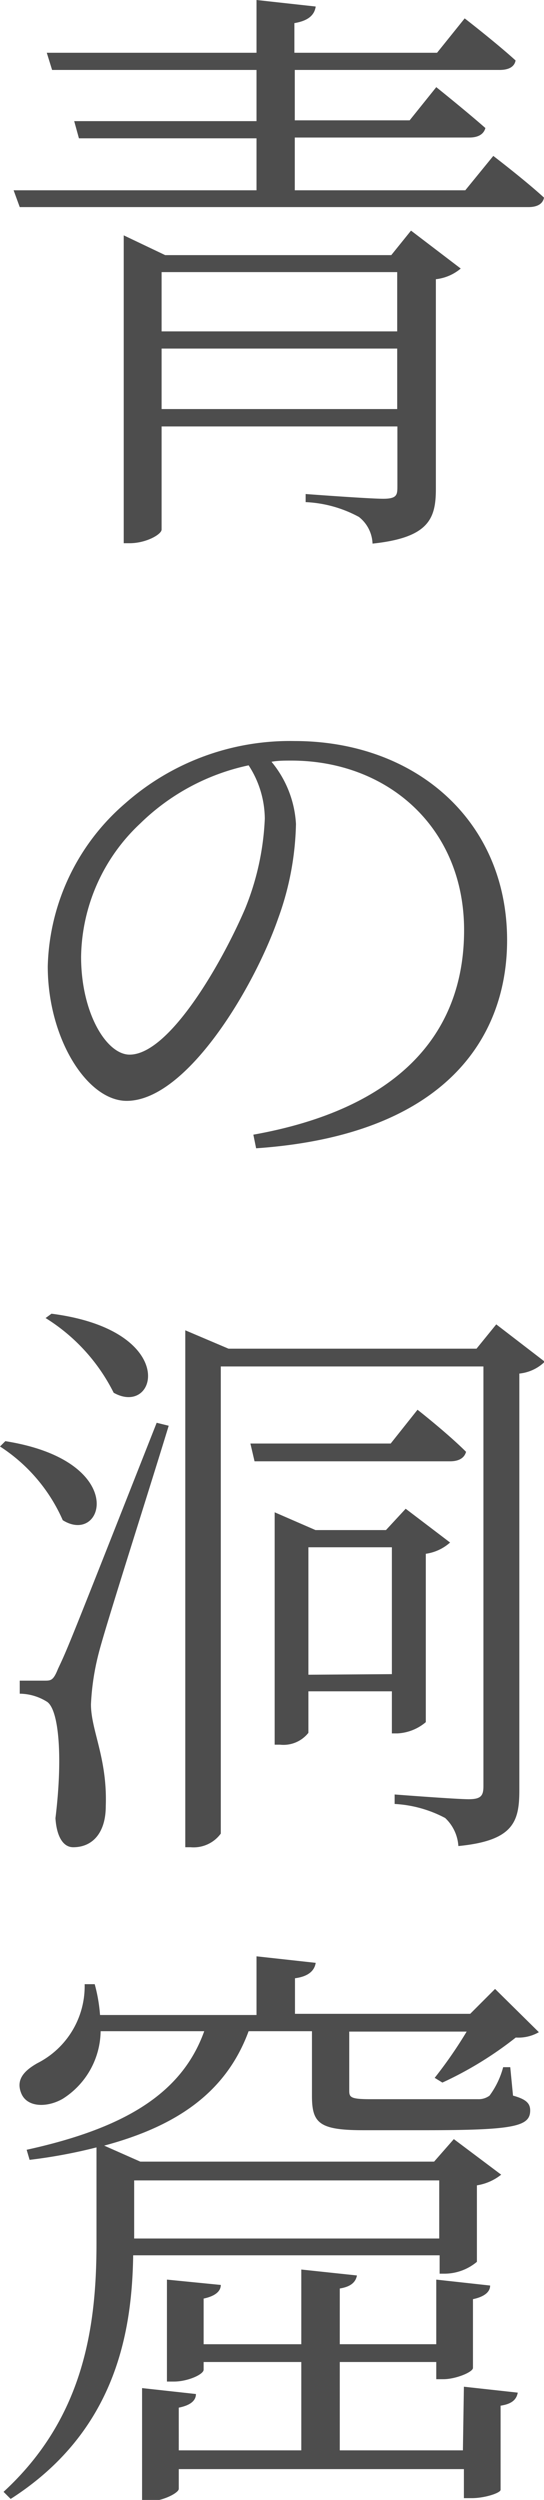
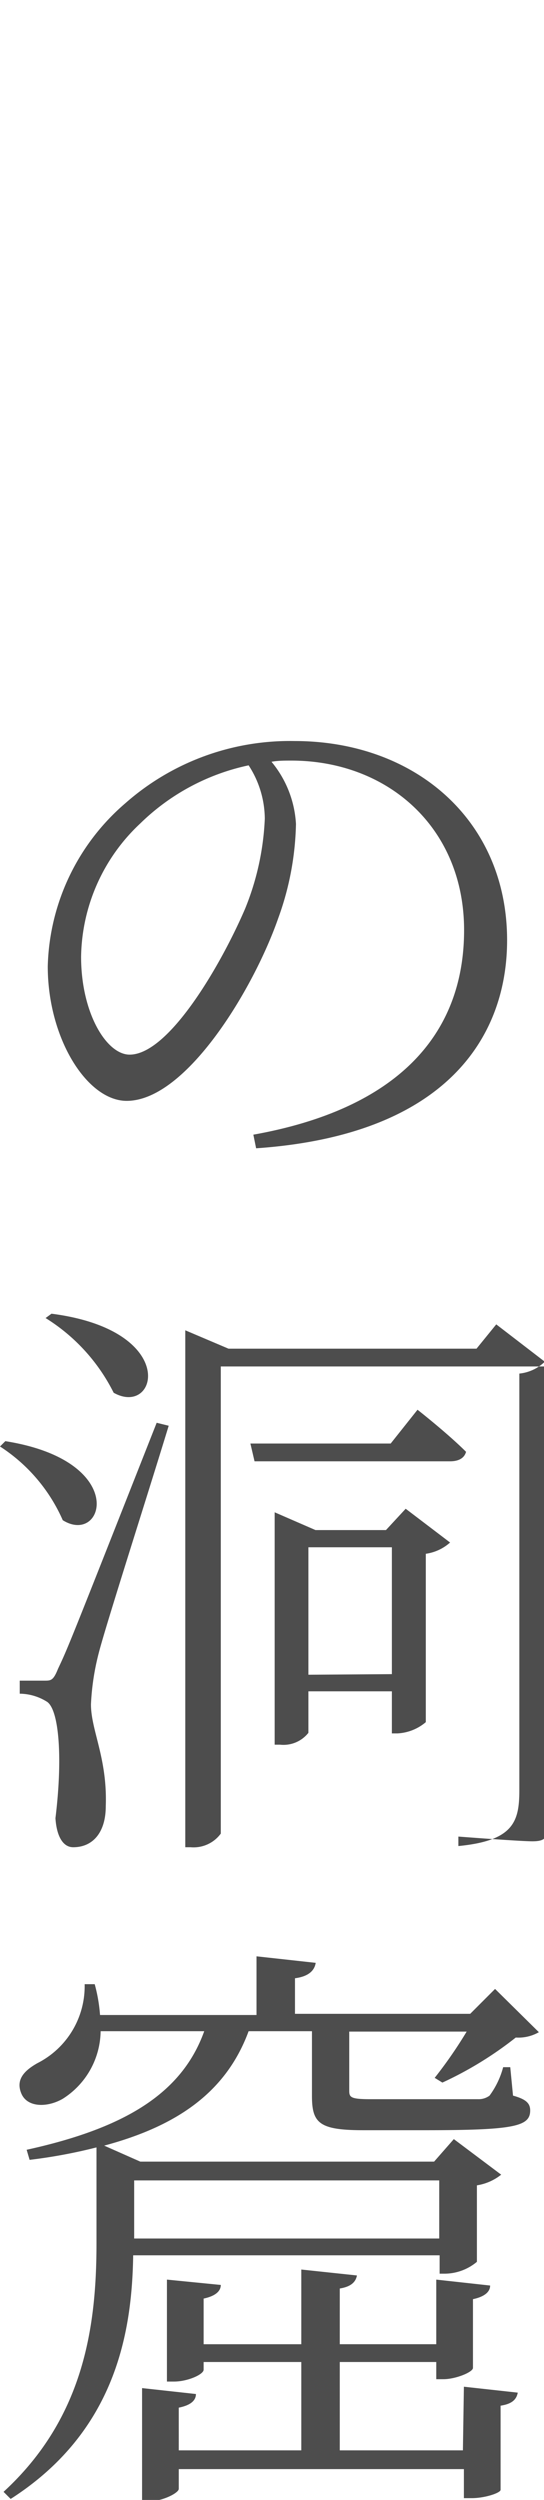
<svg xmlns="http://www.w3.org/2000/svg" viewBox="0 0 27.57 126.51" width="27.57" height="126.51">
  <defs>
    <style>
      .cls-1 {
        fill: #4d4d4d;
      }
    </style>
  </defs>
  <title>page1_cont07_text01</title>
  <g id="レイヤー_2" data-name="レイヤー 2">
    <g id="contents">
      <g>
-         <path class="cls-1" d="M25,7.89S26.61,9.12,27.57,10c-.06.33-.36.48-.78.48H1L.69,9.63H13V7H4l-.24-.87H13V3.54H2.64l-.27-.87H13V0L16,.33c-.06.42-.36.72-1.08.84v1.5h7.23L23.55.93s1.59,1.23,2.58,2.13c-.06.33-.36.48-.81.48H14.94V6.09h5.82l1.35-1.68s1.5,1.2,2.49,2.07c-.09.33-.39.48-.81.48H14.94V9.63h8.64Zm-4.17,3.78,2.52,1.92a2.36,2.36,0,0,1-1.26.54V24.75c0,1.5-.36,2.46-3.21,2.76a1.8,1.8,0,0,0-.69-1.35,6.24,6.24,0,0,0-2.7-.75V25s3.21.24,3.93.24.72-.21.72-.66v-3H8.19v5.22c0,.24-.78.69-1.62.69h-.3V11.91l2.1,1H19.83ZM8.19,13.77v3H20.13v-3ZM20.13,20.7V17.64H8.19V20.7Z" />
        <path class="cls-1" d="M12.84,57.42c7.23-1.29,10.68-5,10.68-10.35,0-5.19-3.87-8.58-8.76-8.58-.33,0-.69,0-1,.06A5.39,5.39,0,0,1,15,41.7a14.75,14.75,0,0,1-.9,4.77C12.87,50,9.45,55.71,6.42,55.71c-2,0-4-3.15-4-6.81a11.24,11.24,0,0,1,3.93-8.25,12.61,12.61,0,0,1,8.58-3.15c6.09,0,10.77,4,10.77,10.08,0,4.92-3.12,9.87-12.72,10.53ZM12.6,38.73a11.17,11.17,0,0,0-5.49,2.94,9.41,9.41,0,0,0-3,6.75c0,2.85,1.29,4.95,2.46,4.95,2,0,4.65-4.59,5.85-7.38a13.56,13.56,0,0,0,1-4.56A5,5,0,0,0,12.6,38.73Z" />
-         <path class="cls-1" d="M.27,72.93c6.3,1,5,5.31,2.91,4A8.52,8.52,0,0,0,0,73.2Zm8.28-.78C7.47,75.69,5.34,82.32,5,83.67a12.55,12.55,0,0,0-.39,2.58c0,1.32.84,2.73.75,5.16,0,1.29-.63,2.07-1.65,2.07-.51,0-.84-.54-.9-1.47C3.18,89,3,86.58,2.4,86.13A2.64,2.64,0,0,0,1,85.71v-.66H2.25c.33,0,.45,0,.69-.6.51-1.08.51-1.08,5-12.45ZM2.61,66.48c6.51.84,5.37,5.25,3.15,4a9.39,9.39,0,0,0-3.45-3.78Zm25,2.43a2.16,2.16,0,0,1-1.29.6V90.6c0,1.59-.3,2.55-3.09,2.82A2.13,2.13,0,0,0,22.56,92,6.17,6.17,0,0,0,20,91.29v-.48s3.12.24,3.75.24.75-.18.75-.66V69.15H11.19V92.79a1.71,1.71,0,0,1-1.53.69H9.39V67.32l2.19.93H24.15l1-1.23Zm-6.45,2.43s1.53,1.2,2.46,2.13c-.09.33-.39.48-.81.48H12.9l-.21-.9H19.8ZM19.86,87.72V85.59H15.63v2.1a1.61,1.61,0,0,1-1.44.6h-.27V76.53l2.07.9h3.57l1-1.08,2.25,1.71a2.34,2.34,0,0,1-1.23.57v8.52a2.41,2.41,0,0,1-1.44.57Zm0-3V78.3H15.63v6.45Z" />
+         <path class="cls-1" d="M.27,72.93c6.3,1,5,5.31,2.91,4A8.52,8.52,0,0,0,0,73.2Zm8.28-.78C7.47,75.69,5.34,82.32,5,83.67a12.55,12.55,0,0,0-.39,2.58c0,1.32.84,2.73.75,5.16,0,1.29-.63,2.07-1.65,2.07-.51,0-.84-.54-.9-1.47C3.18,89,3,86.58,2.4,86.13A2.64,2.64,0,0,0,1,85.71v-.66H2.25c.33,0,.45,0,.69-.6.51-1.08.51-1.08,5-12.45ZM2.61,66.48c6.51.84,5.37,5.25,3.15,4a9.39,9.39,0,0,0-3.45-3.78Zm25,2.43a2.16,2.16,0,0,1-1.29.6V90.6c0,1.59-.3,2.55-3.09,2.82v-.48s3.12.24,3.75.24.75-.18.75-.66V69.15H11.19V92.79a1.71,1.71,0,0,1-1.53.69H9.39V67.32l2.19.93H24.15l1-1.23Zm-6.45,2.43s1.53,1.2,2.46,2.13c-.09.33-.39.48-.81.48H12.9l-.21-.9H19.8ZM19.86,87.72V85.59H15.63v2.1a1.61,1.61,0,0,1-1.44.6h-.27V76.53l2.07.9h3.57l1-1.08,2.25,1.71a2.34,2.34,0,0,1-1.23.57v8.52a2.41,2.41,0,0,1-1.44.57Zm0-3V78.3H15.63v6.45Z" />
        <path class="cls-1" d="M26,106.05c.66.18.87.39.87.75,0,.81-.81,1-5.31,1H18.42c-2.25,0-2.61-.36-2.61-1.74v-3.27H12.6c-1.14,3.09-3.63,4.8-7.32,5.79l1.83.81H22l1-1.14,2.4,1.8a2.62,2.62,0,0,1-1.23.54v3.87a2.57,2.57,0,0,1-1.59.6h-.3v-.93H6.75c-.06,3.87-.87,8.91-6.21,12.33l-.36-.36c4.05-3.72,4.71-8.31,4.71-12.57v-4.86a26.27,26.27,0,0,1-3.39.63l-.15-.51c4.92-1.08,7.86-2.82,9-6H5.1a4.11,4.11,0,0,1-1.92,3.42c-.78.45-1.8.45-2.1-.27s.18-1.17.81-1.53a4.37,4.37,0,0,0,2.4-4l.51,0a8.12,8.12,0,0,1,.27,1.56H13V99l3,.33c-.06.39-.36.69-1.05.78v1.8h8.88l1.26-1.26,2.22,2.19a2.08,2.08,0,0,1-1.17.27,18.41,18.41,0,0,1-3.72,2.28l-.39-.24a22.56,22.56,0,0,0,1.62-2.34H17.7v3c0,.33.09.42,1.08.42h2.85c1.14,0,2.19,0,2.61,0a.92.92,0,0,0,.57-.18,4.25,4.25,0,0,0,.69-1.44h.36Zm-19.2,4.29v2.94H22.26v-2.94Zm16.71,10.44,2.73.3c-.06.33-.27.57-.87.66V126c0,.15-.78.42-1.47.42h-.39v-1.47H9.06v1c0,.21-.84.63-1.5.63H7.2v-5.73l2.73.3c0,.33-.27.57-.87.69V124h6.21v-4.47H10.32v.39c0,.24-.81.6-1.5.6H8.46v-5.16l2.73.27c0,.33-.3.57-.87.69v2.31h4.95v-3.78l2.82.3c-.06.33-.3.57-.87.66v2.82h4.89v-3.27l2.73.3c0,.33-.3.57-.87.69v3.48c0,.21-.87.57-1.5.57h-.36v-.87H17.22V124h6.24Z" />
      </g>
    </g>
  </g>
</svg>